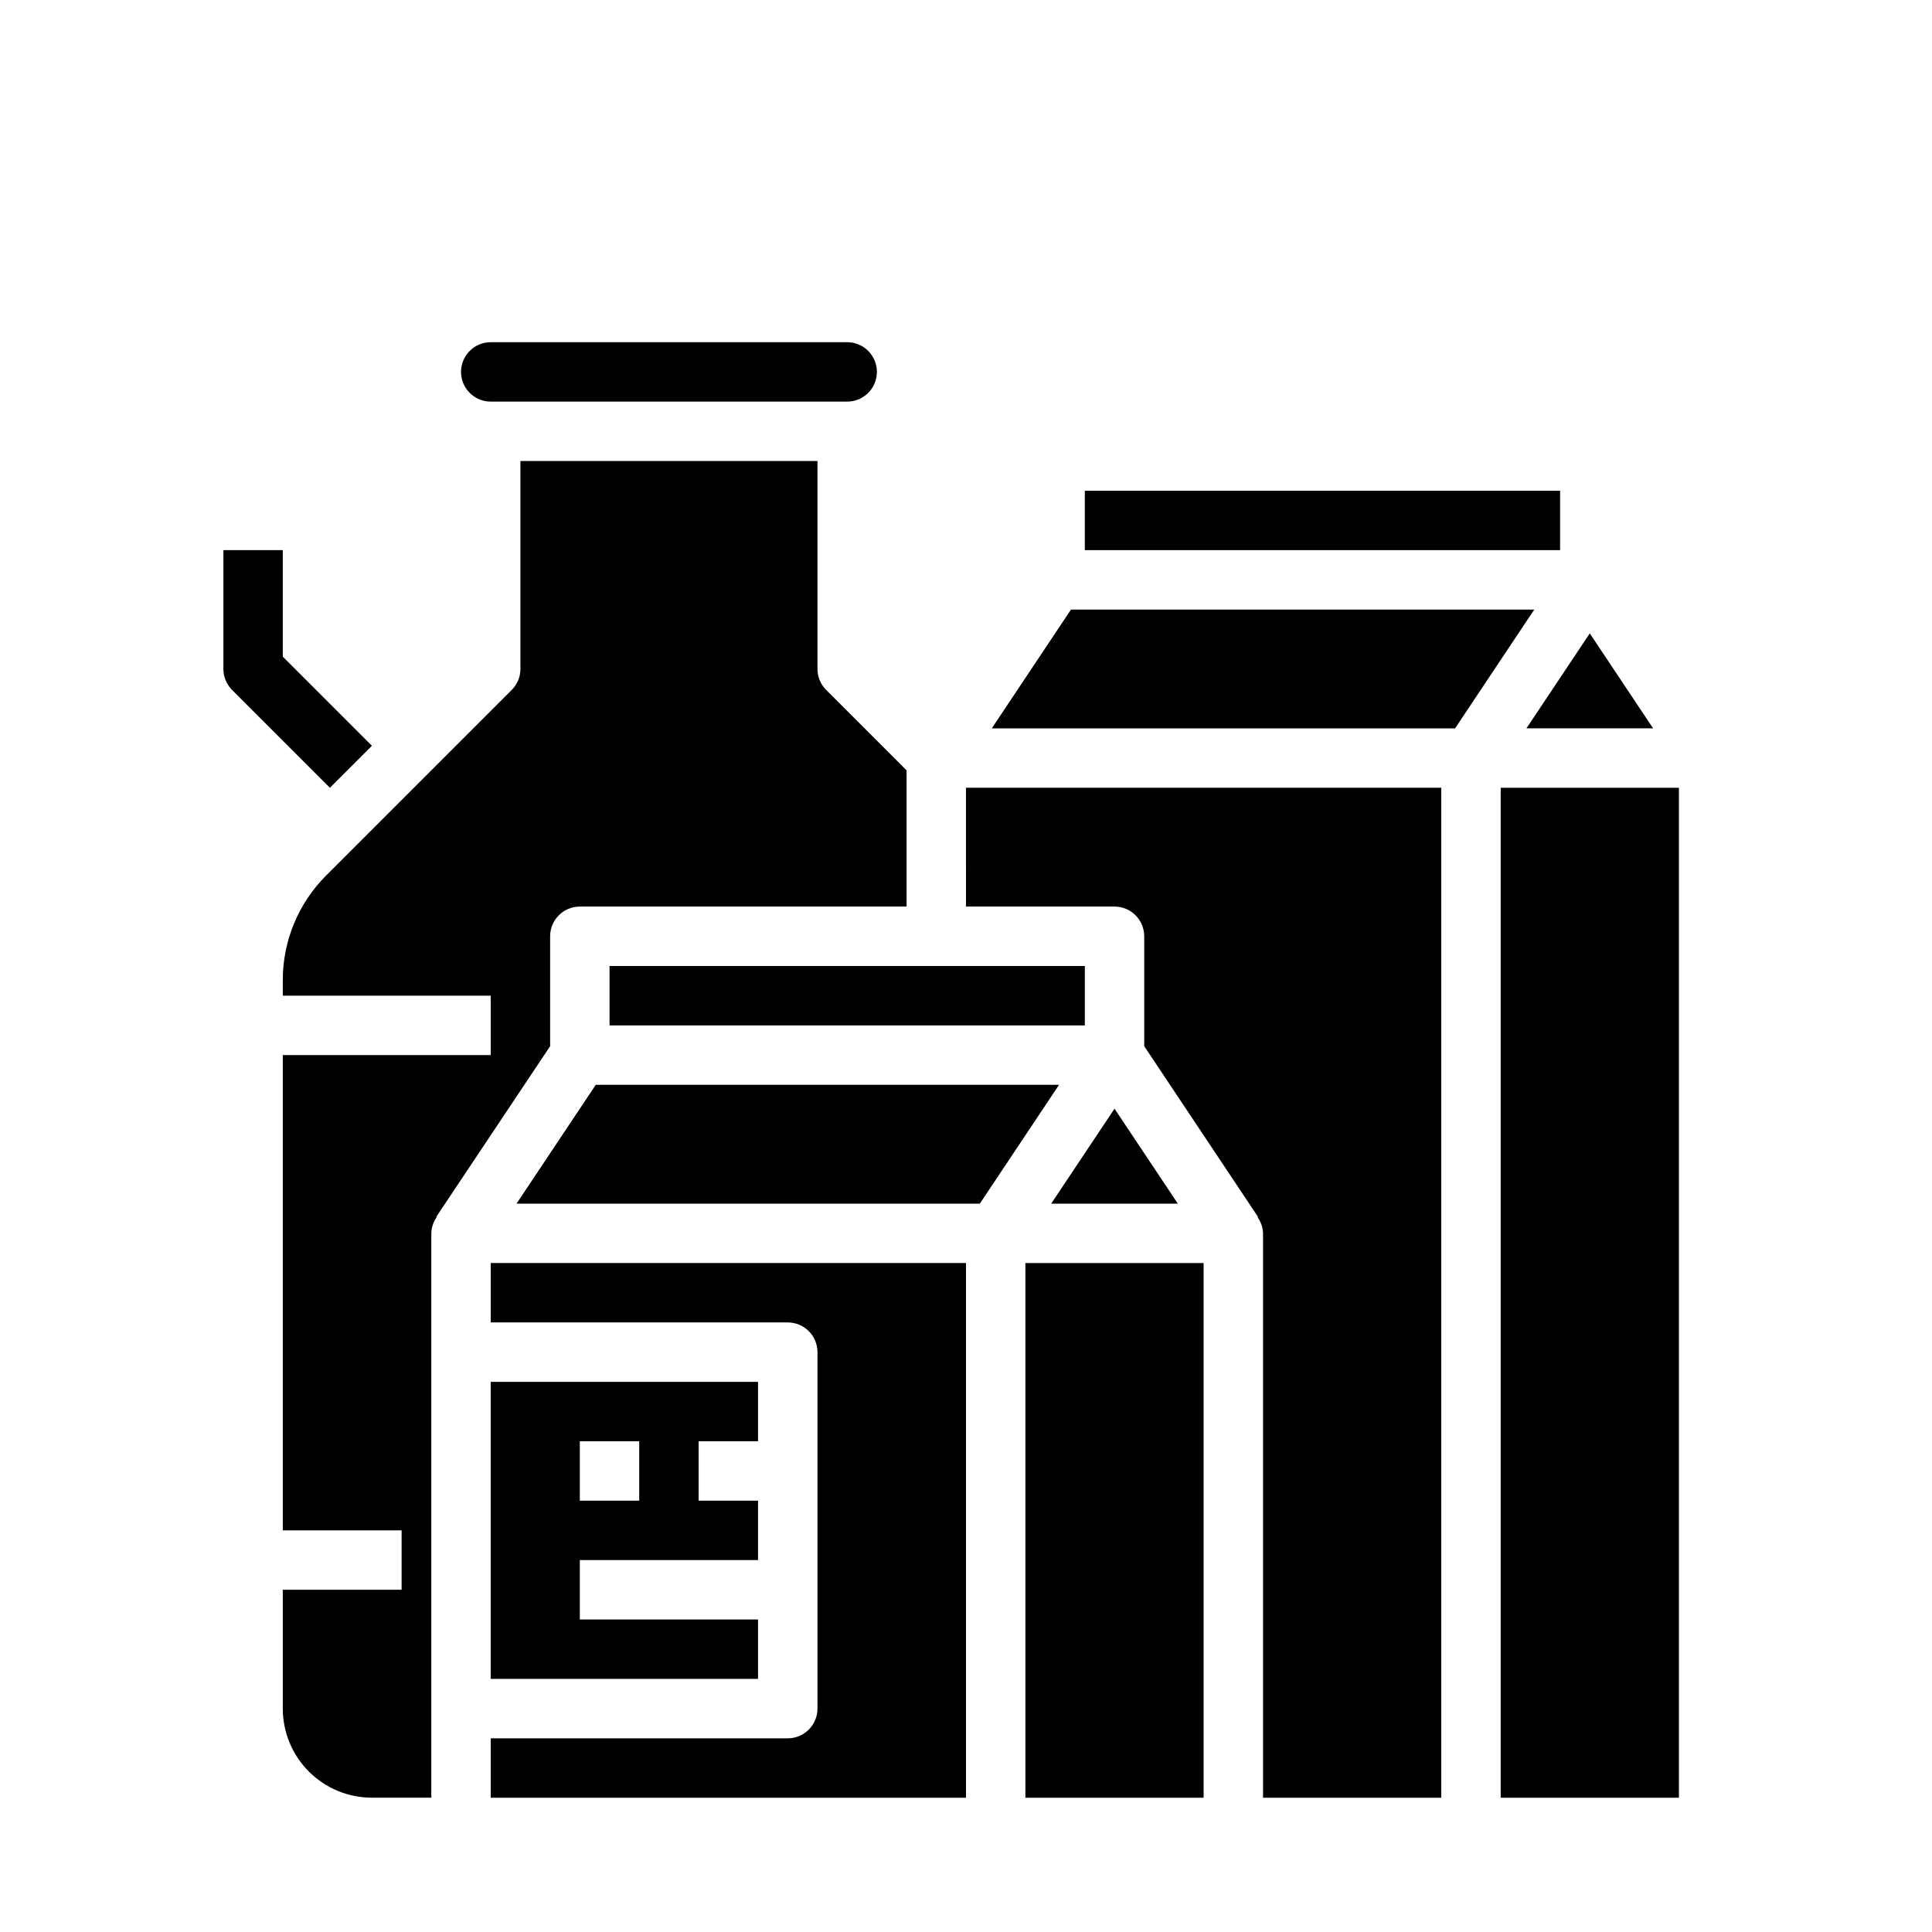
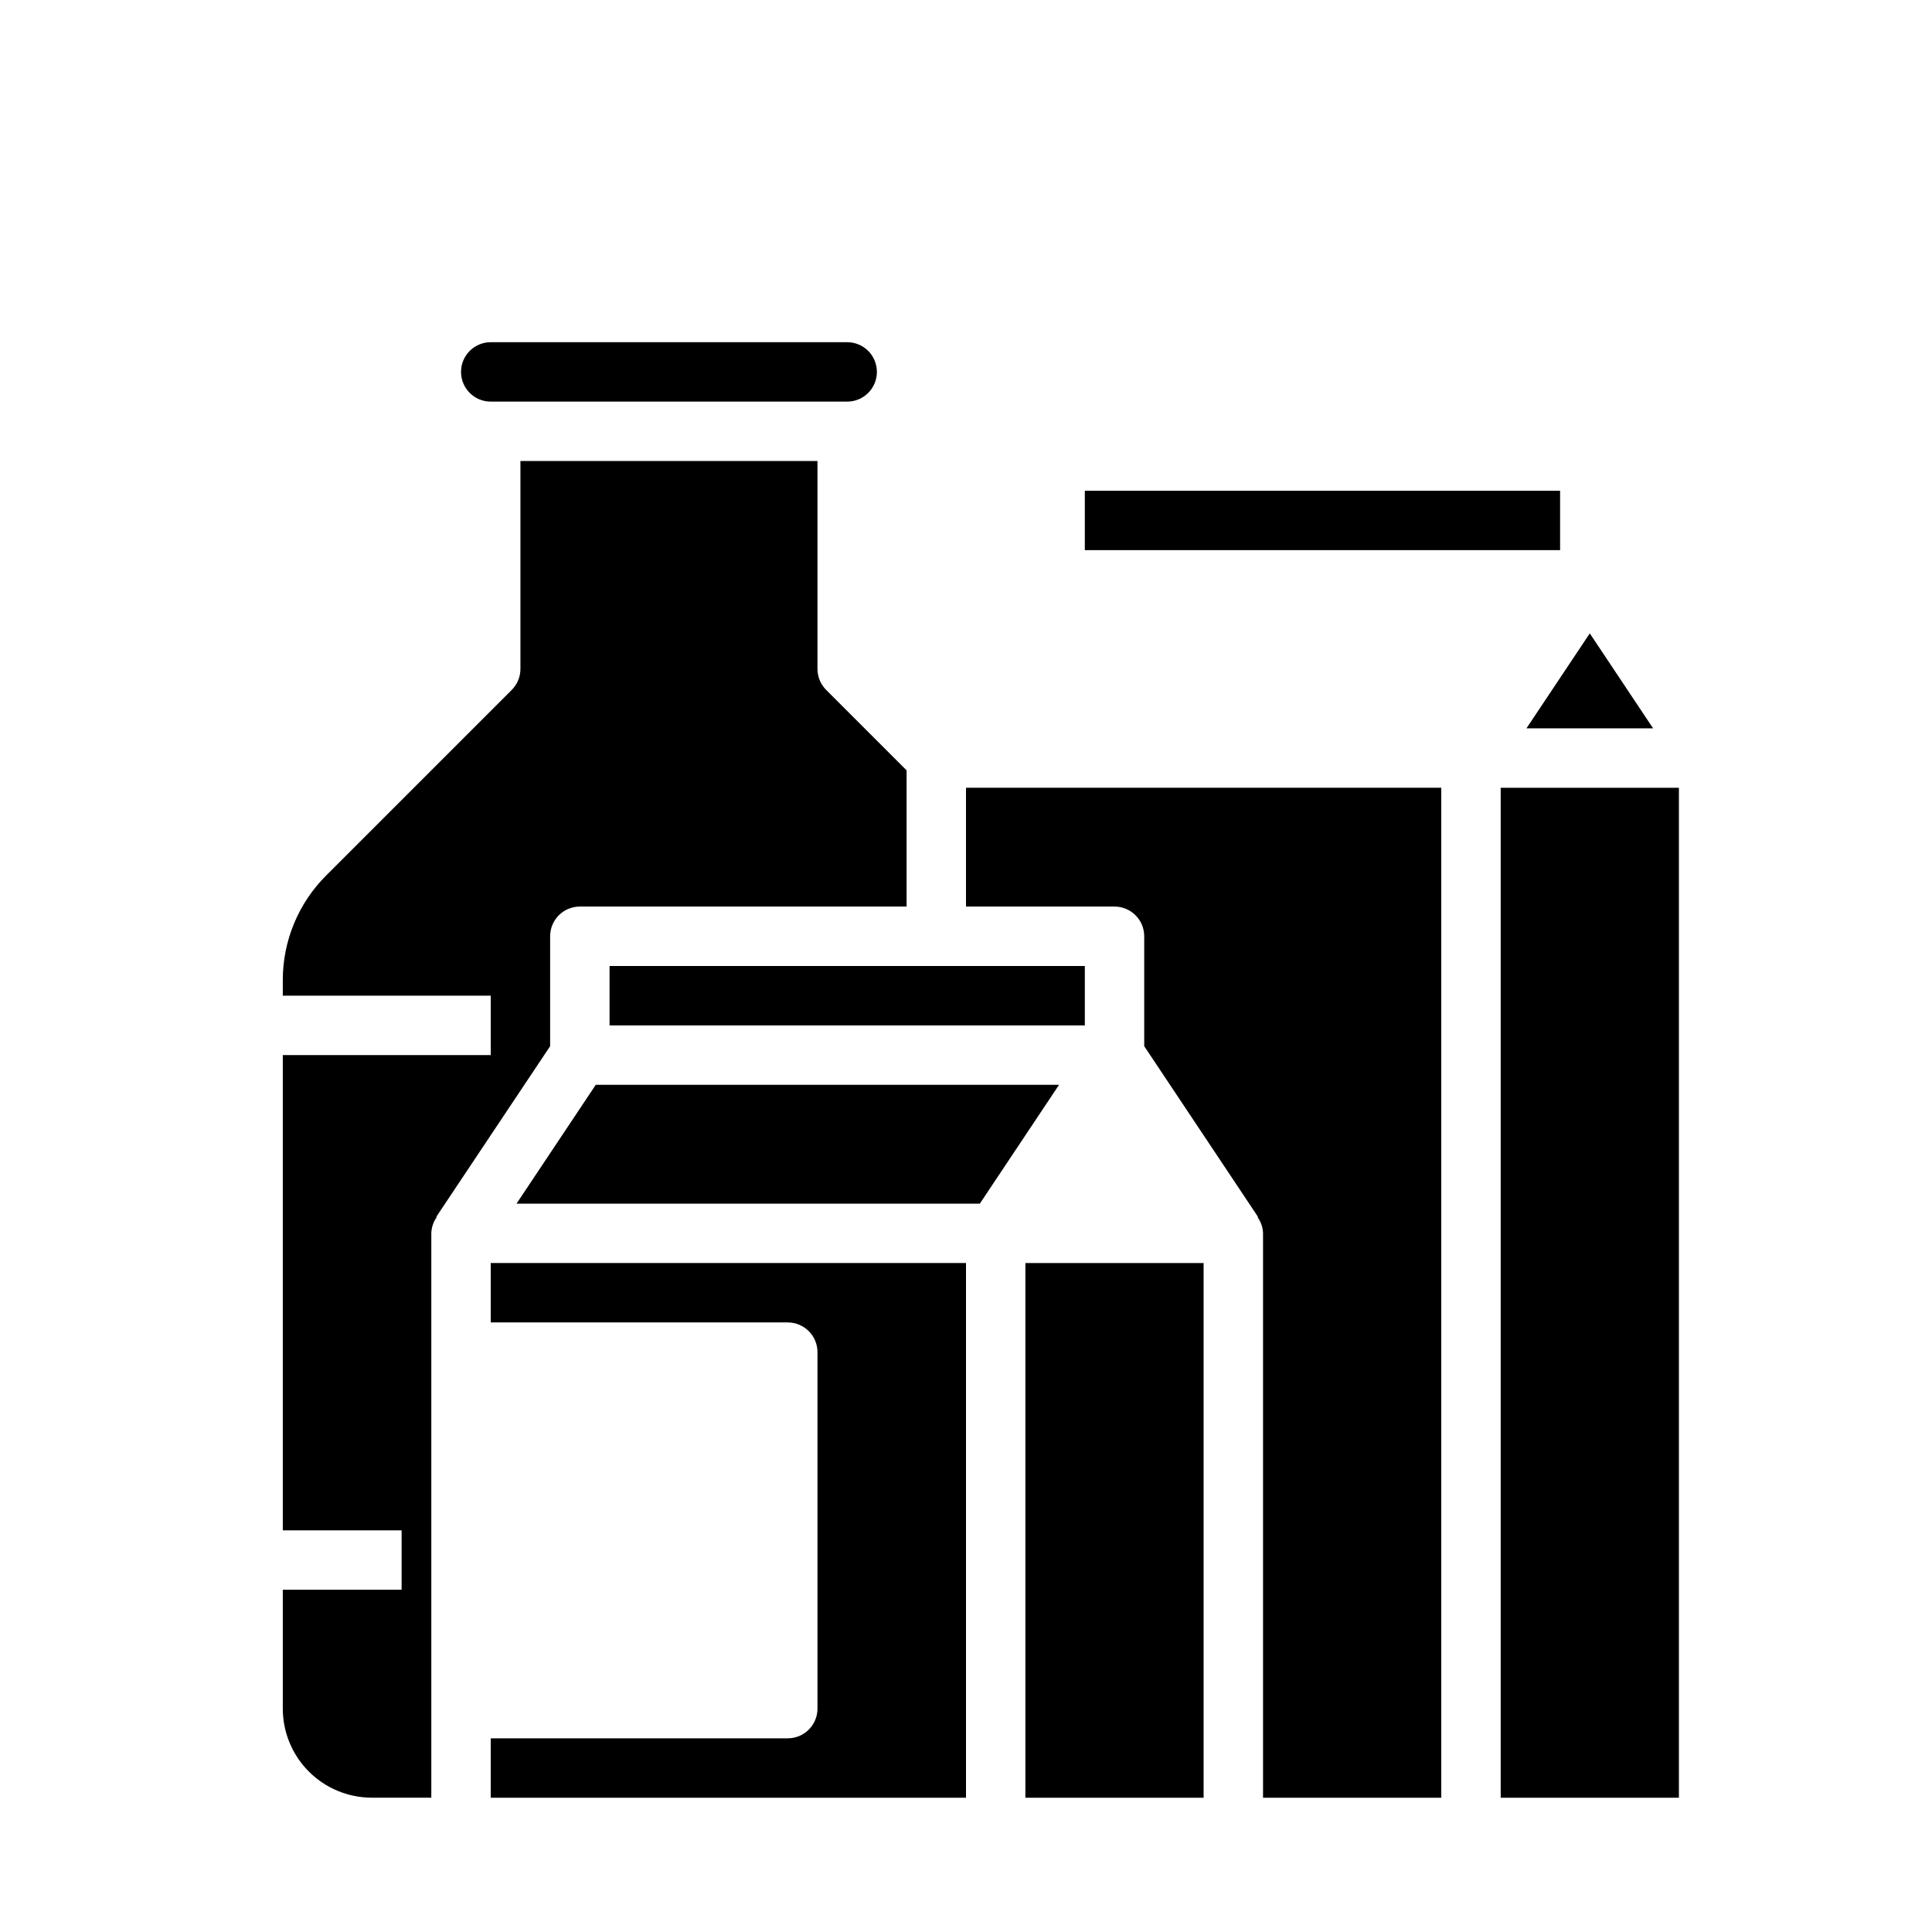
<svg xmlns="http://www.w3.org/2000/svg" fill="#000000" width="800px" height="800px" version="1.1" viewBox="144 144 512 512">
  <g>
    <path d="m305.54 400h125.95v15.742h-125.95z" />
    <path d="m289.79 421.25v-29.129c0-4.348 3.527-7.871 7.875-7.871h86.59v-36.102l-21.309-21.309c-1.477-1.477-2.305-3.477-2.309-5.566v-55.102h-78.719v55.105-0.004c0 2.09-0.828 4.09-2.305 5.566l-49.137 49.137h-0.004c-7.402 7.367-11.555 17.391-11.531 27.836v4.055h55.105v15.742h-55.105v125.95h31.488v15.742l-31.488 0.004v31.488c0 6.262 2.488 12.27 6.918 16.699 4.43 4.426 10.434 6.914 16.699 6.914h15.742v-149.57c0.039-1.543 0.543-3.039 1.441-4.293l-0.117-0.078z" />
    <path d="m431.49 274.05h125.95v15.742h-125.95z" />
    <path d="m274.05 250.43h94.465c4.348 0 7.871-3.523 7.871-7.871s-3.523-7.871-7.871-7.871h-94.465c-4.348 0-7.871 3.523-7.871 7.871s3.523 7.871 7.871 7.871z" />
    <path d="m582.09 337.02-16.781-25.168-16.785 25.168z" />
-     <path d="m456.14 462.98-16.781-25.168-16.785 25.168z" />
    <path d="m301.88 431.49-20.996 31.488h122.78l20.992-31.488z" />
-     <path d="m427.82 305.54-20.992 31.488h122.78l20.992-31.488z" />
    <path d="m541.7 352.77h47.23v267.65h-47.23z" />
    <path d="m400 384.25h39.359c2.086 0 4.09 0.828 5.566 2.305 1.477 1.477 2.305 3.481 2.305 5.566v29.125l30.164 45.25-0.117 0.078v0.004c0.895 1.246 1.398 2.731 1.441 4.266v149.57h47.23v-267.65h-125.95z" />
    <path d="m415.74 478.72h47.23v141.7h-47.23z" />
-     <path d="m344.89 525.95v-15.742h-70.848v78.719h70.848v-15.742h-47.23v-15.746h47.23v-15.742h-15.746v-15.746zm-31.488 15.742-15.742 0.004v-15.746h15.742z" />
    <path d="m274.05 494.46h78.719c2.09 0 4.09 0.832 5.566 2.309 1.477 1.477 2.305 3.477 2.305 5.566v94.465c0 2.086-0.828 4.09-2.305 5.566-1.477 1.473-3.477 2.305-5.566 2.305h-78.719v15.742h125.95v-141.7h-125.95z" />
-     <path d="m242.56 341.64-23.617-23.617v-28.23h-15.742v31.488c0 2.09 0.828 4.09 2.305 5.566l25.922 25.922z" />
  </g>
</svg>